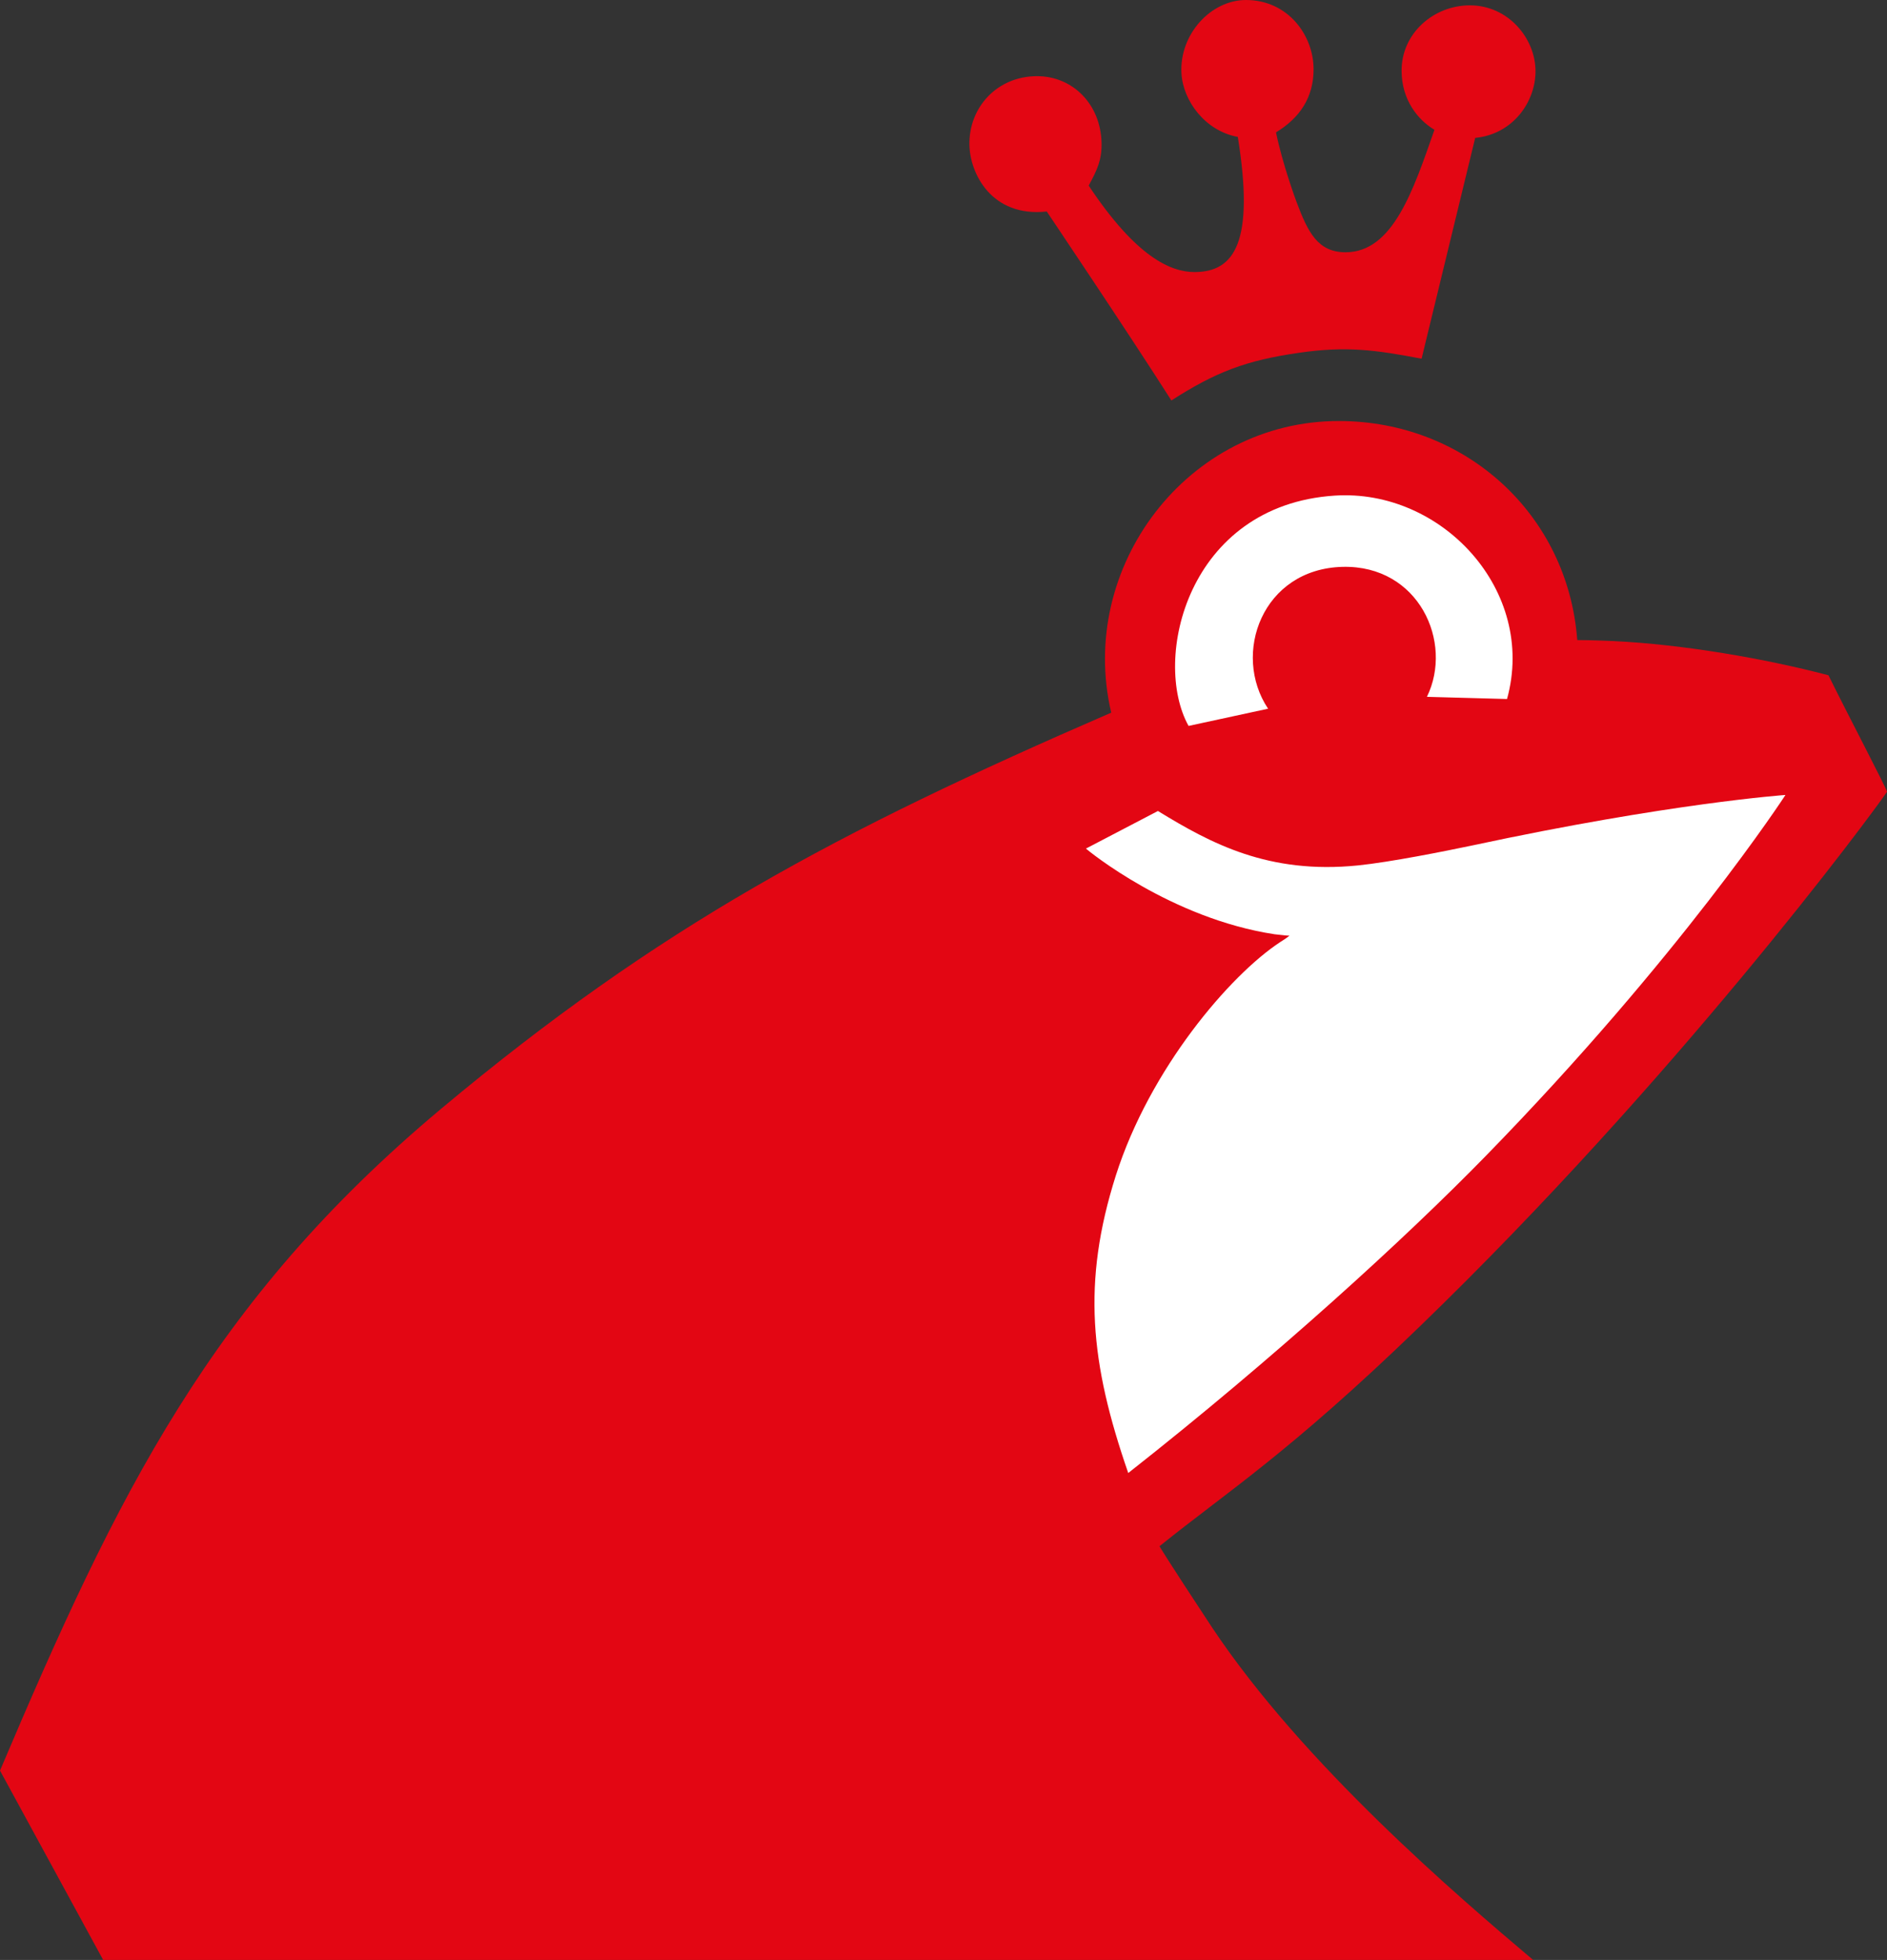
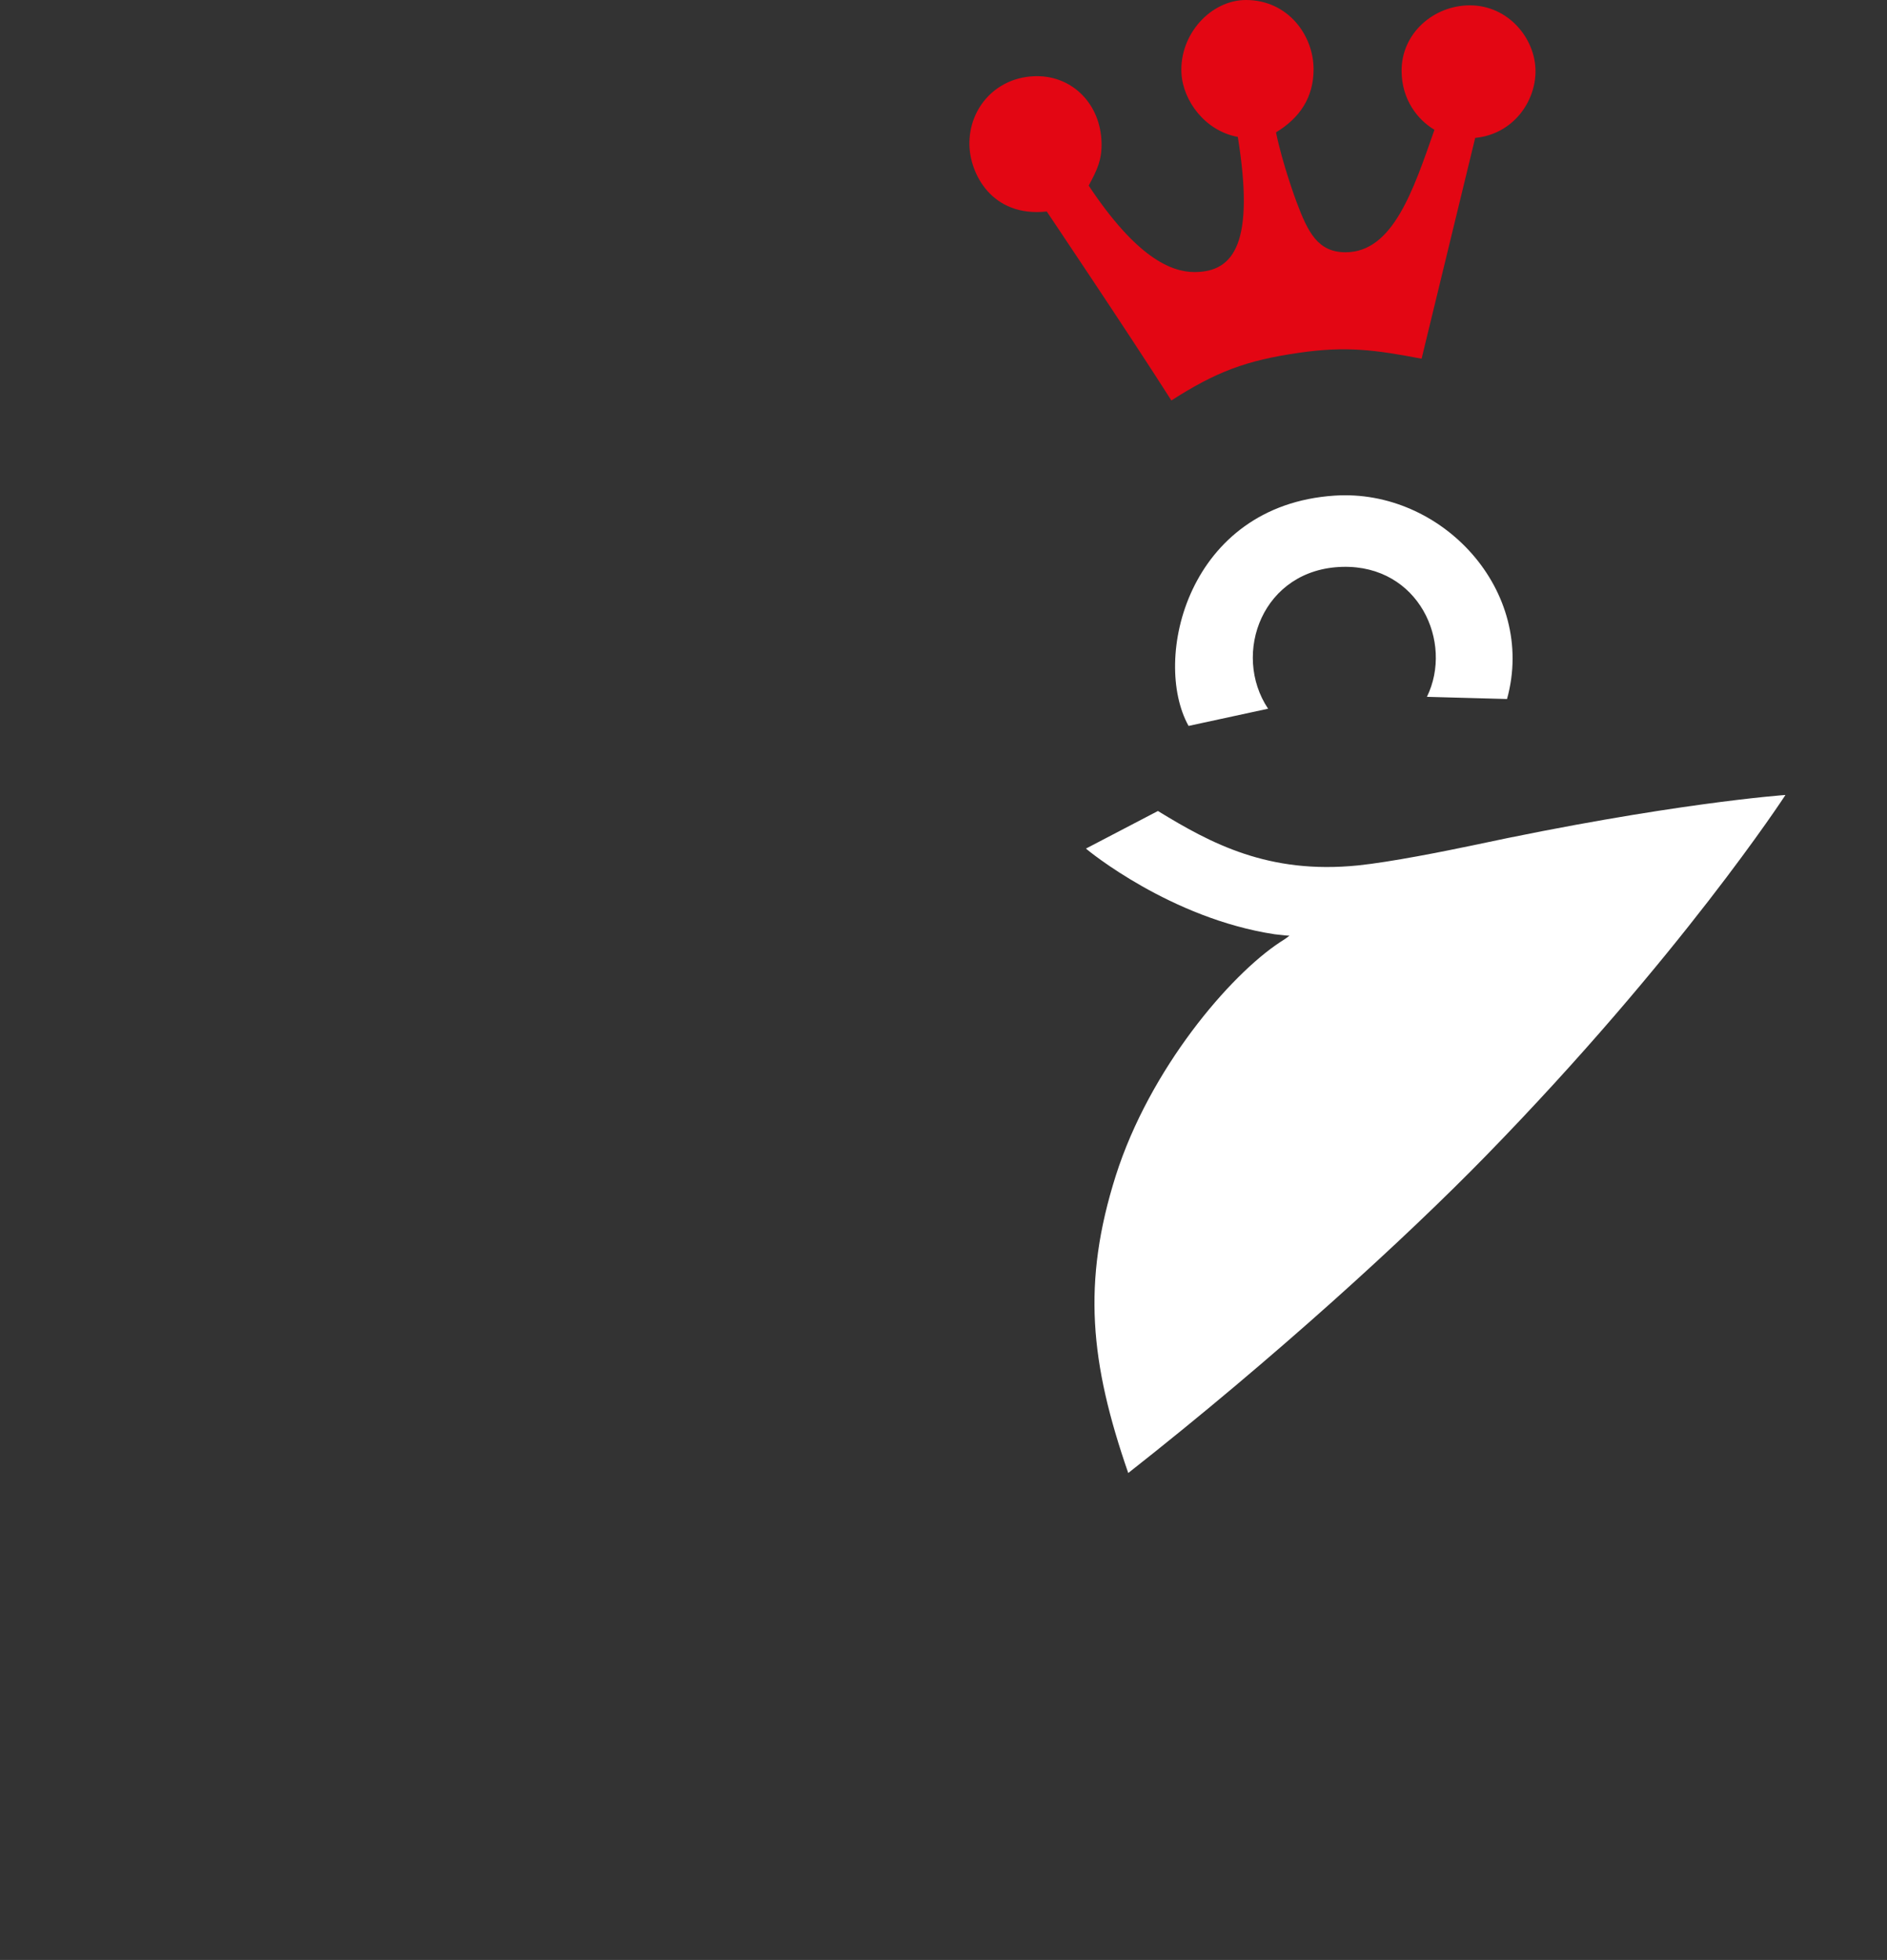
<svg xmlns="http://www.w3.org/2000/svg" id="Ebene_1" viewBox="0 0 95.4 99.06">
  <rect x="0" y="0" width="95.4" height="99.06" fill="#333333" stroke="none" />
  <defs>
    <style>.cls-1{fill:#fff;}.cls-2{fill:#e30613;}</style>
  </defs>
-   <path class="cls-2" d="M67.71,21.28c6.37,.01,11.56,4.71,12.03,11.07,.7,0,1.81,.05,1.81,.05,3.55,.17,7.7,.89,10.89,1.73,.97,1.97,2.96,5.76,2.96,5.89-.84,1.24-10.7,14.54-23.66,27.06-6.6,6.38-9.68,8.3-13.12,11.07,.32,.55,2.05,3.19,2.66,4.11,4.62,6.93,12.43,13.59,16.24,16.81H5.22L0,89.49c5.95-14.02,10.67-23.71,22.29-33.44,11.06-9.25,19.98-14,33.89-20.03-1.73-7.35,3.85-14.76,11.53-14.74h0Z" />
  <path class="cls-2" d="M62.99,0c2.12,0,3.42,1.78,3.42,3.5,0,1.44-.71,2.47-1.9,3.19,.33,1.6,.98,3.36,1.05,3.55,.57,1.51,1.07,2.51,2.47,2.51,2.39,0,3.42-3.13,4.49-6.19-.87-.52-1.65-1.54-1.66-2.96-.02-1.92,1.63-3.33,3.45-3.33,1.95,0,3.32,1.68,3.32,3.33,0,1.53-1.12,3.18-3.05,3.37l-2.71,11.16c-2.3-.44-3.8-.65-6.19-.3-2.66,.38-4.2,.96-6.46,2.41-2.19-3.44-6.3-9.55-6.3-9.55-2.79,.3-3.88-1.92-3.91-3.36-.04-1.9,1.4-3.48,3.42-3.48,1.79,0,3.21,1.4,3.26,3.36,.02,.86-.21,1.36-.65,2.17,2.41,3.63,4.16,4.37,5.35,4.37,2.04,0,3.04-1.54,2.19-6.83-1.65-.3-2.77-1.82-2.85-3.21-.11-1.99,1.5-3.71,3.26-3.71h0Z" />
  <path class="cls-1" d="M90.26,40.19s-5.29,8.14-15.15,18.24c-4.01,4.11-10.63,10.17-18.07,16.02-1.93-5.57-2.34-9.63-.63-15.03,1.72-5.4,5.77-10.14,8.32-11.81,.16-.1,.32-.2,.46-.32-.16,0-.27-.02-.75-.07-5.26-.8-9.43-4.23-9.54-4.33l3.64-1.9c2.68,1.64,5.59,3.21,10.12,2.75,1.65-.17,4.4-.72,5.78-1.01,9.98-2.14,15.82-2.55,15.82-2.55h0Z" />
  <path class="cls-1" d="M67.47,25.05c5.42-.36,10.23,4.81,8.72,10.28l-4.05-.11c1.35-2.76-.41-6.66-4.26-6.57-4.06,.1-5.62,4.4-3.77,7.17l-4.02,.87c-1.87-3.36-.05-11.15,7.38-11.64h0Z" />
</svg>